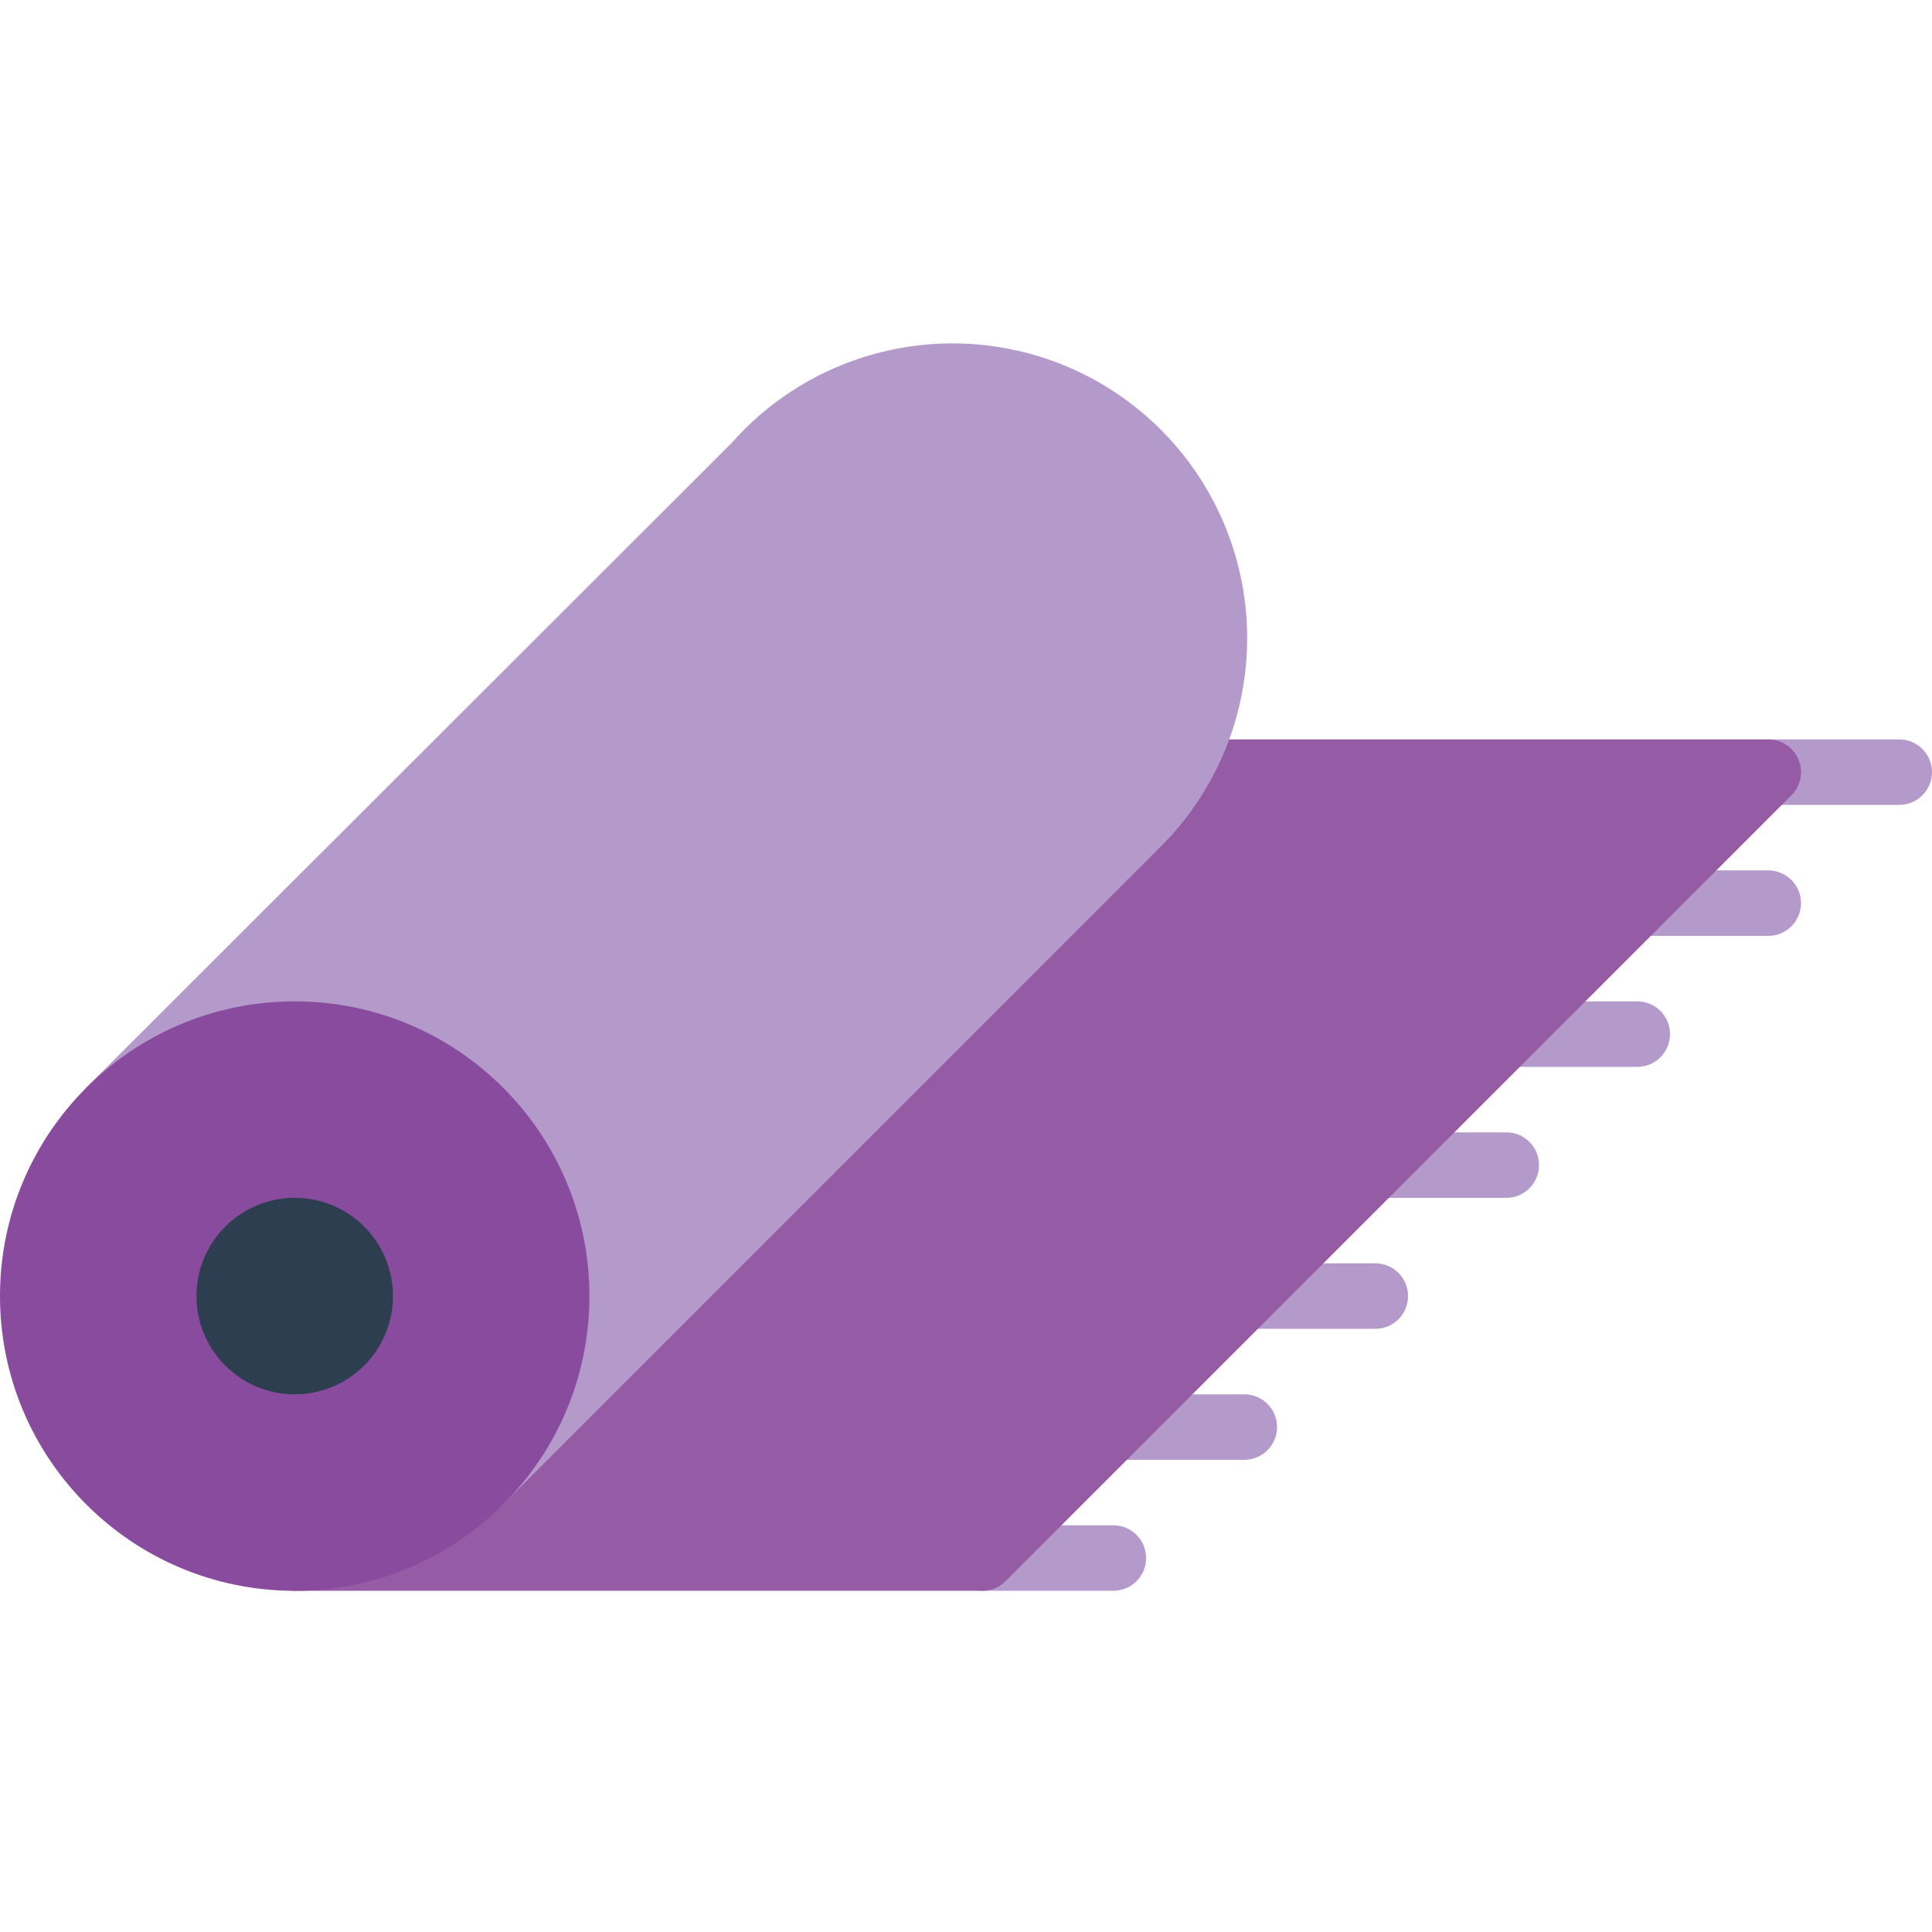
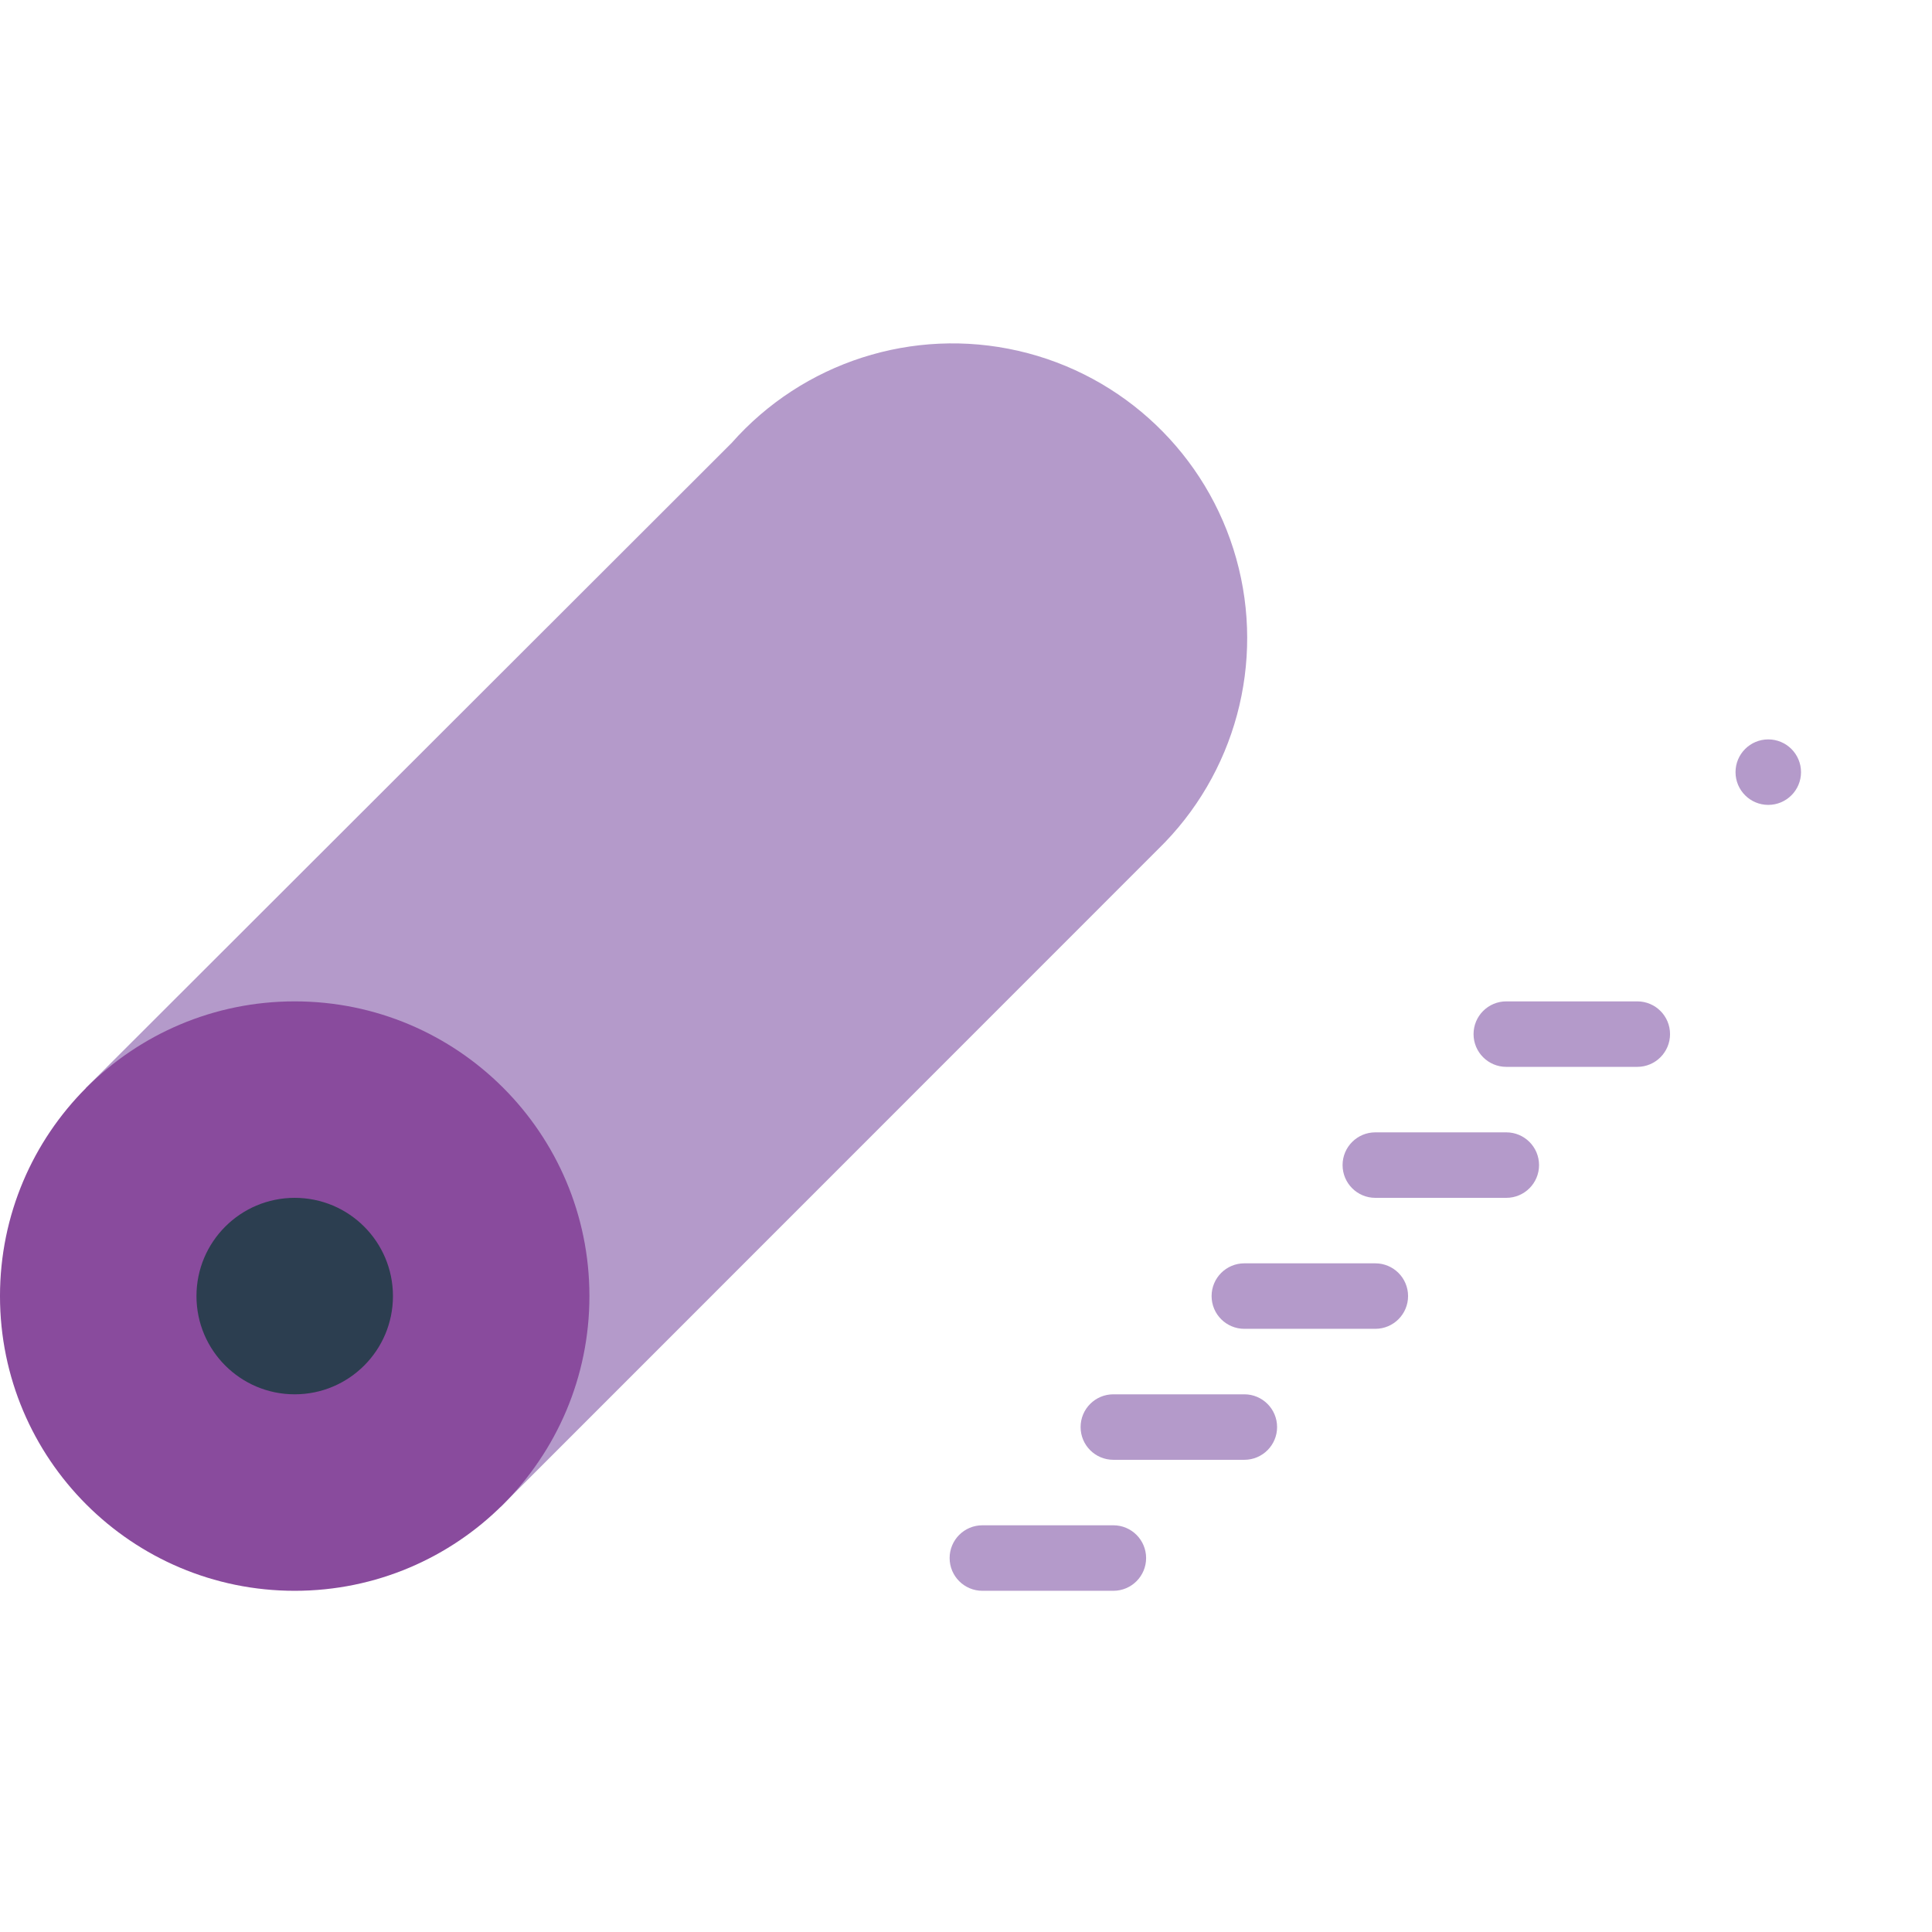
<svg xmlns="http://www.w3.org/2000/svg" height="512pt" viewBox="0 -91 512 512" width="512pt">
  <g fill="#b49aca">
    <path d="m295.051 330.578h-34.711c-4.793 0-8.68-3.887-8.68-8.68 0-4.793 3.887-8.68 8.68-8.68h34.711c4.793 0 8.68 3.887 8.68 8.68 0 4.793-3.887 8.68-8.68 8.68zm0 0" />
    <path d="m329.762 295.863h-34.711c-4.793 0-8.68-3.883-8.68-8.676s3.887-8.68 8.68-8.68h34.711c4.793 0 8.68 3.887 8.68 8.68s-3.887 8.676-8.68 8.676zm0 0" />
    <path d="m364.473 261.152h-34.711c-4.793 0-8.676-3.887-8.676-8.676 0-4.793 3.883-8.68 8.676-8.68h34.711c4.793 0 8.68 3.887 8.68 8.68 0 4.789-3.887 8.676-8.68 8.676zm0 0" />
    <path d="m399.188 226.441h-34.715c-4.789 0-8.676-3.887-8.676-8.68s3.887-8.676 8.676-8.676h34.715c4.793 0 8.676 3.883 8.676 8.676s-3.883 8.68-8.676 8.68zm0 0" />
    <path d="m433.898 191.73h-34.711c-4.793 0-8.68-3.887-8.68-8.68s3.887-8.676 8.68-8.676h34.711c4.793 0 8.68 3.883 8.68 8.676s-3.887 8.68-8.68 8.68zm0 0" />
-     <path d="m468.609 157.016h-34.711c-4.793 0-8.68-3.883-8.68-8.676 0-4.793 3.887-8.68 8.68-8.68h34.711c4.793 0 8.68 3.887 8.68 8.68 0 4.793-3.887 8.676-8.68 8.676zm0 0" />
-     <path d="m503.32 122.305h-34.711c-4.793 0-8.676-3.883-8.676-8.676 0-4.793 3.883-8.68 8.676-8.68h34.711c4.793 0 8.68 3.887 8.68 8.68 0 4.793-3.887 8.676-8.68 8.676zm0 0" />
+     <path d="m503.32 122.305h-34.711c-4.793 0-8.676-3.883-8.676-8.676 0-4.793 3.883-8.68 8.676-8.68c4.793 0 8.68 3.887 8.68 8.68 0 4.793-3.887 8.676-8.68 8.676zm0 0" />
  </g>
-   <path d="m260.34 330.578h-182.238c-3.629-.004-6.879-2.262-8.137-5.668-1.262-3.406-.27-7.234 2.488-9.598l242.98-208.273c1.574-1.348 3.578-2.09 5.652-2.09h147.523c3.512 0 6.672 2.113 8.016 5.355 1.344 3.246.602 6.977-1.879 9.457l-208.273 208.273c-1.625 1.625-3.832 2.539-6.133 2.543zm0 0" fill="#955ba5" />
  <path d="m132.633 308.371 174.219-174.266c20.52-19.941 28.488-49.512 20.77-77.062-7.715-27.555-29.883-48.684-57.773-55.07-27.891-6.387-57.043 2.992-75.98 24.441l-171.086 170.895zm0 0" fill="#b49aca" />
  <path d="m156.203 252.477c0 43.133-34.969 78.102-78.102 78.102-43.133 0-78.102-34.969-78.102-78.102 0-43.137 34.969-78.102 78.102-78.102 43.133 0 78.102 34.965 78.102 78.102zm0 0" fill="#894b9d" />
  <path d="m104.137 252.477c0 14.375-11.656 26.031-26.035 26.031-14.379 0-26.035-11.656-26.035-26.031 0-14.379 11.656-26.035 26.035-26.035 14.379 0 26.035 11.656 26.035 26.035zm0 0" fill="#2c3e50" />
</svg>